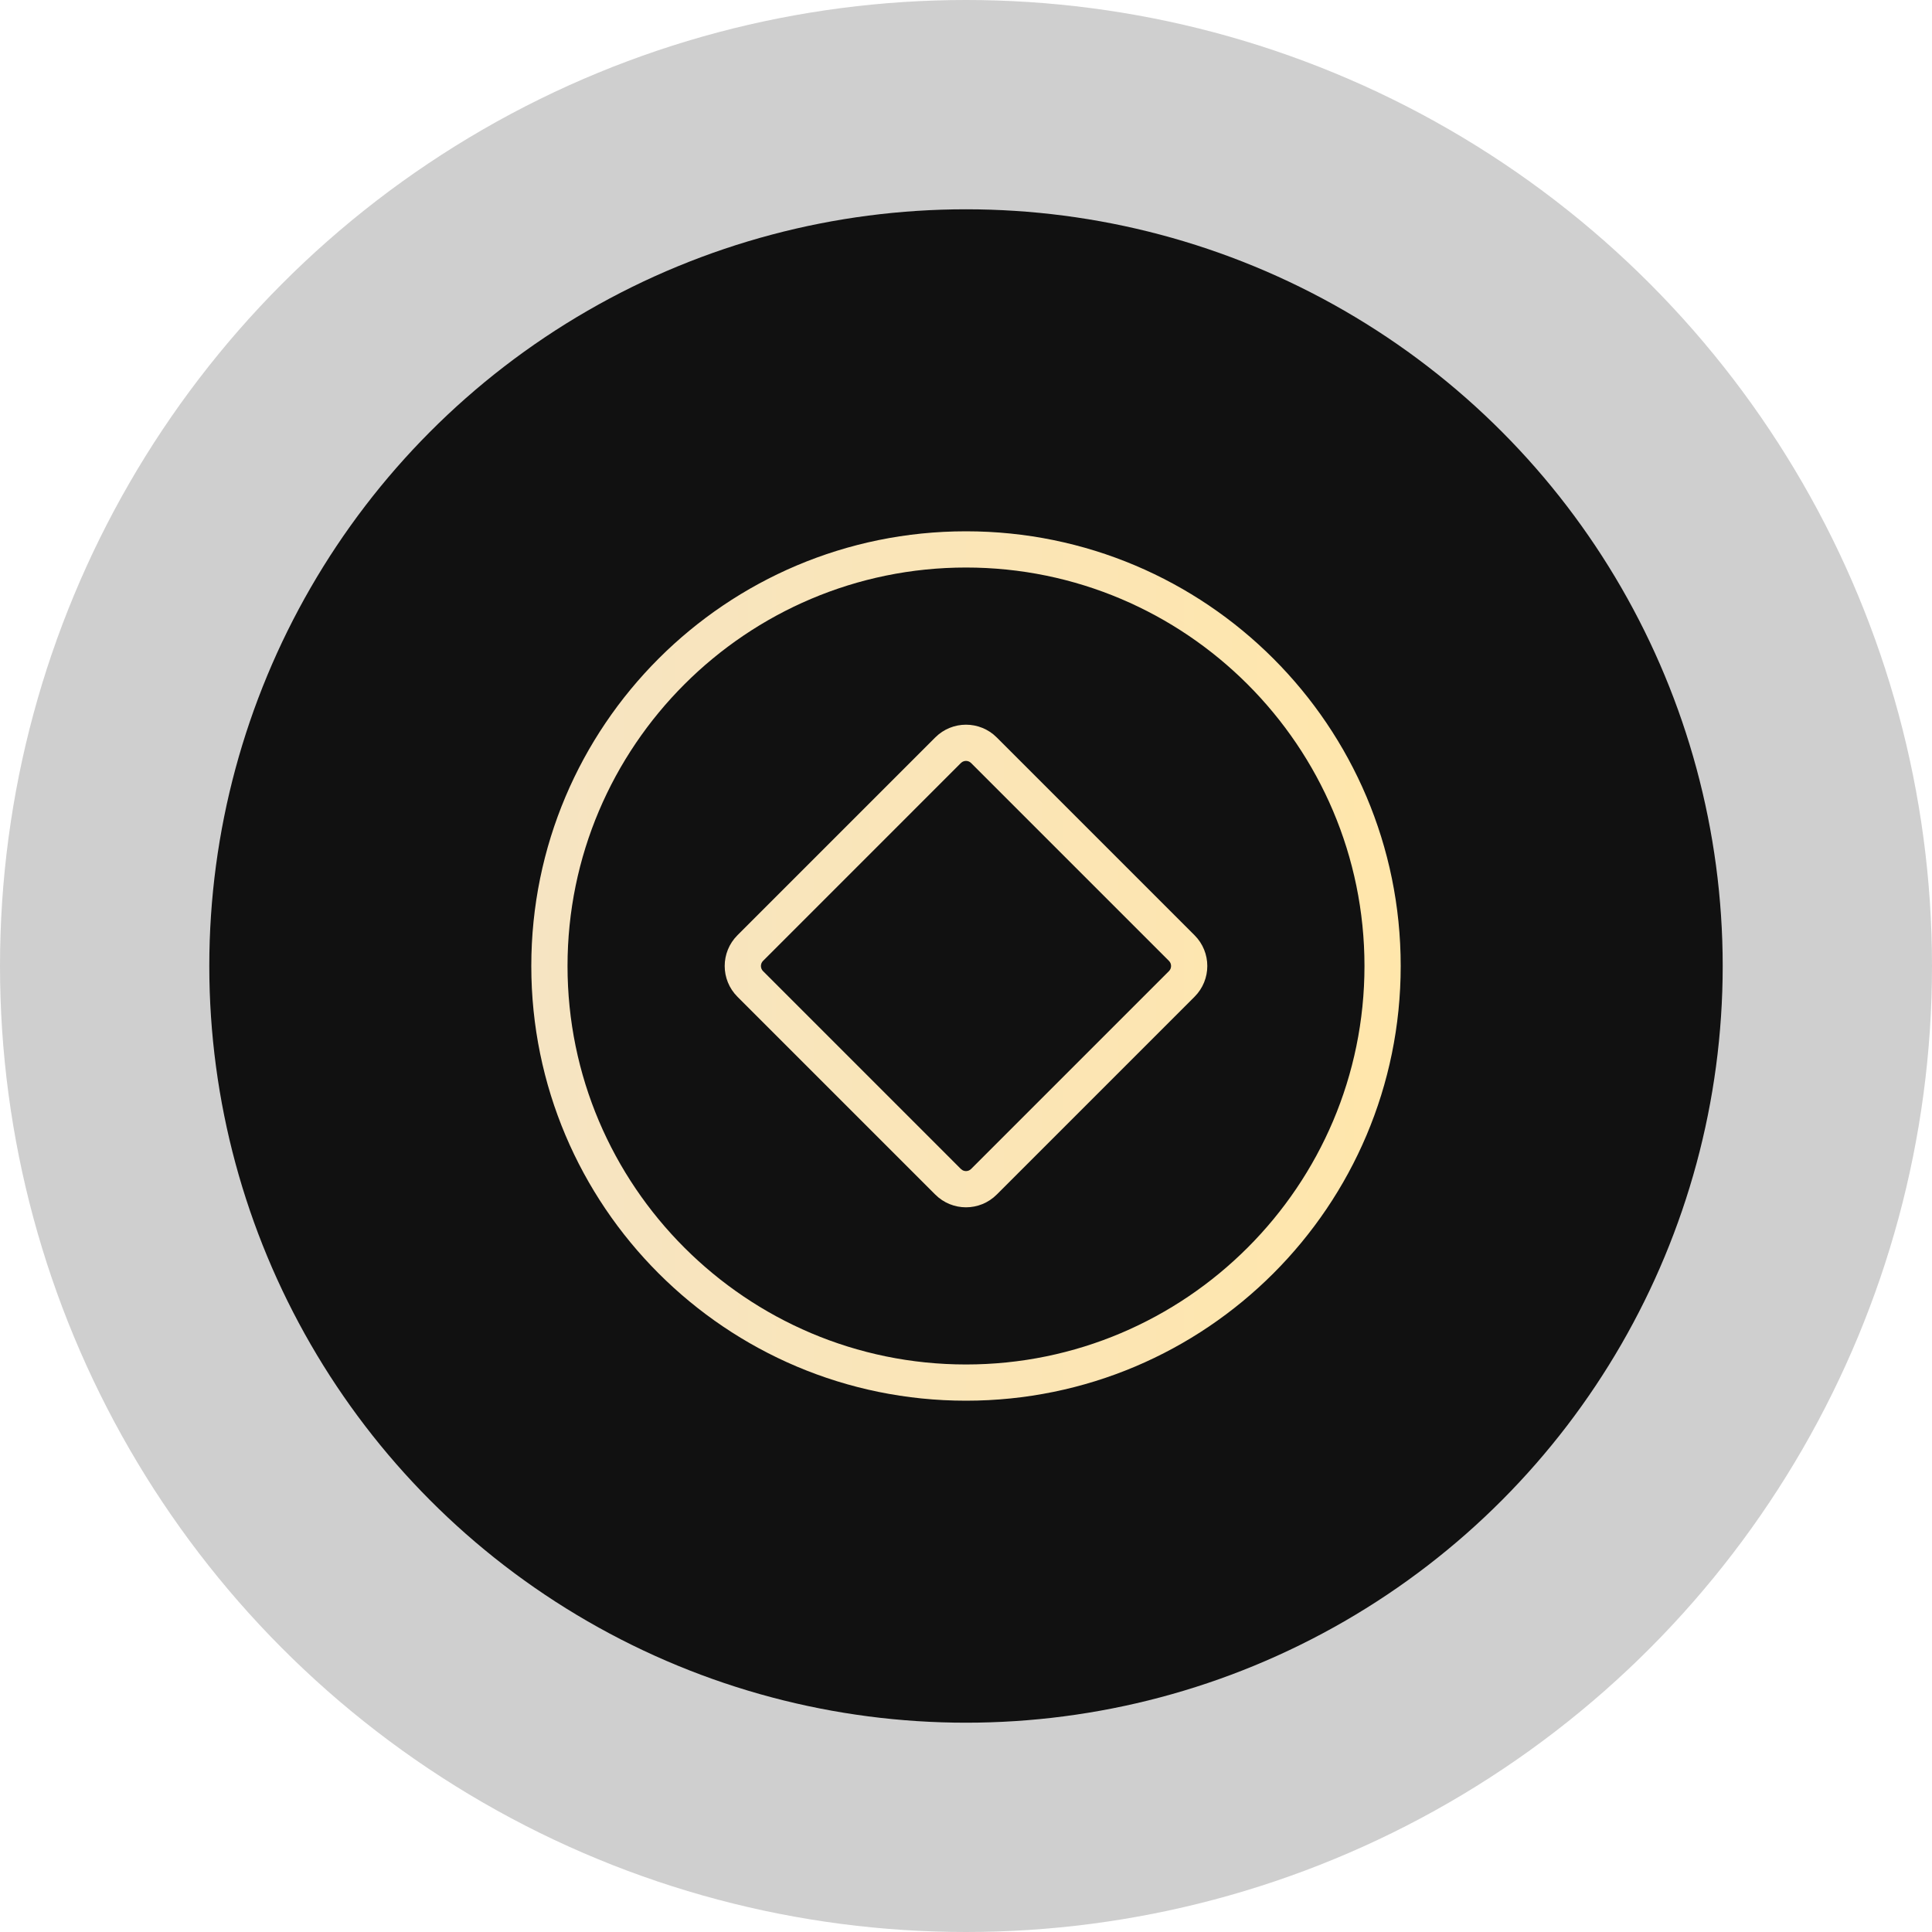
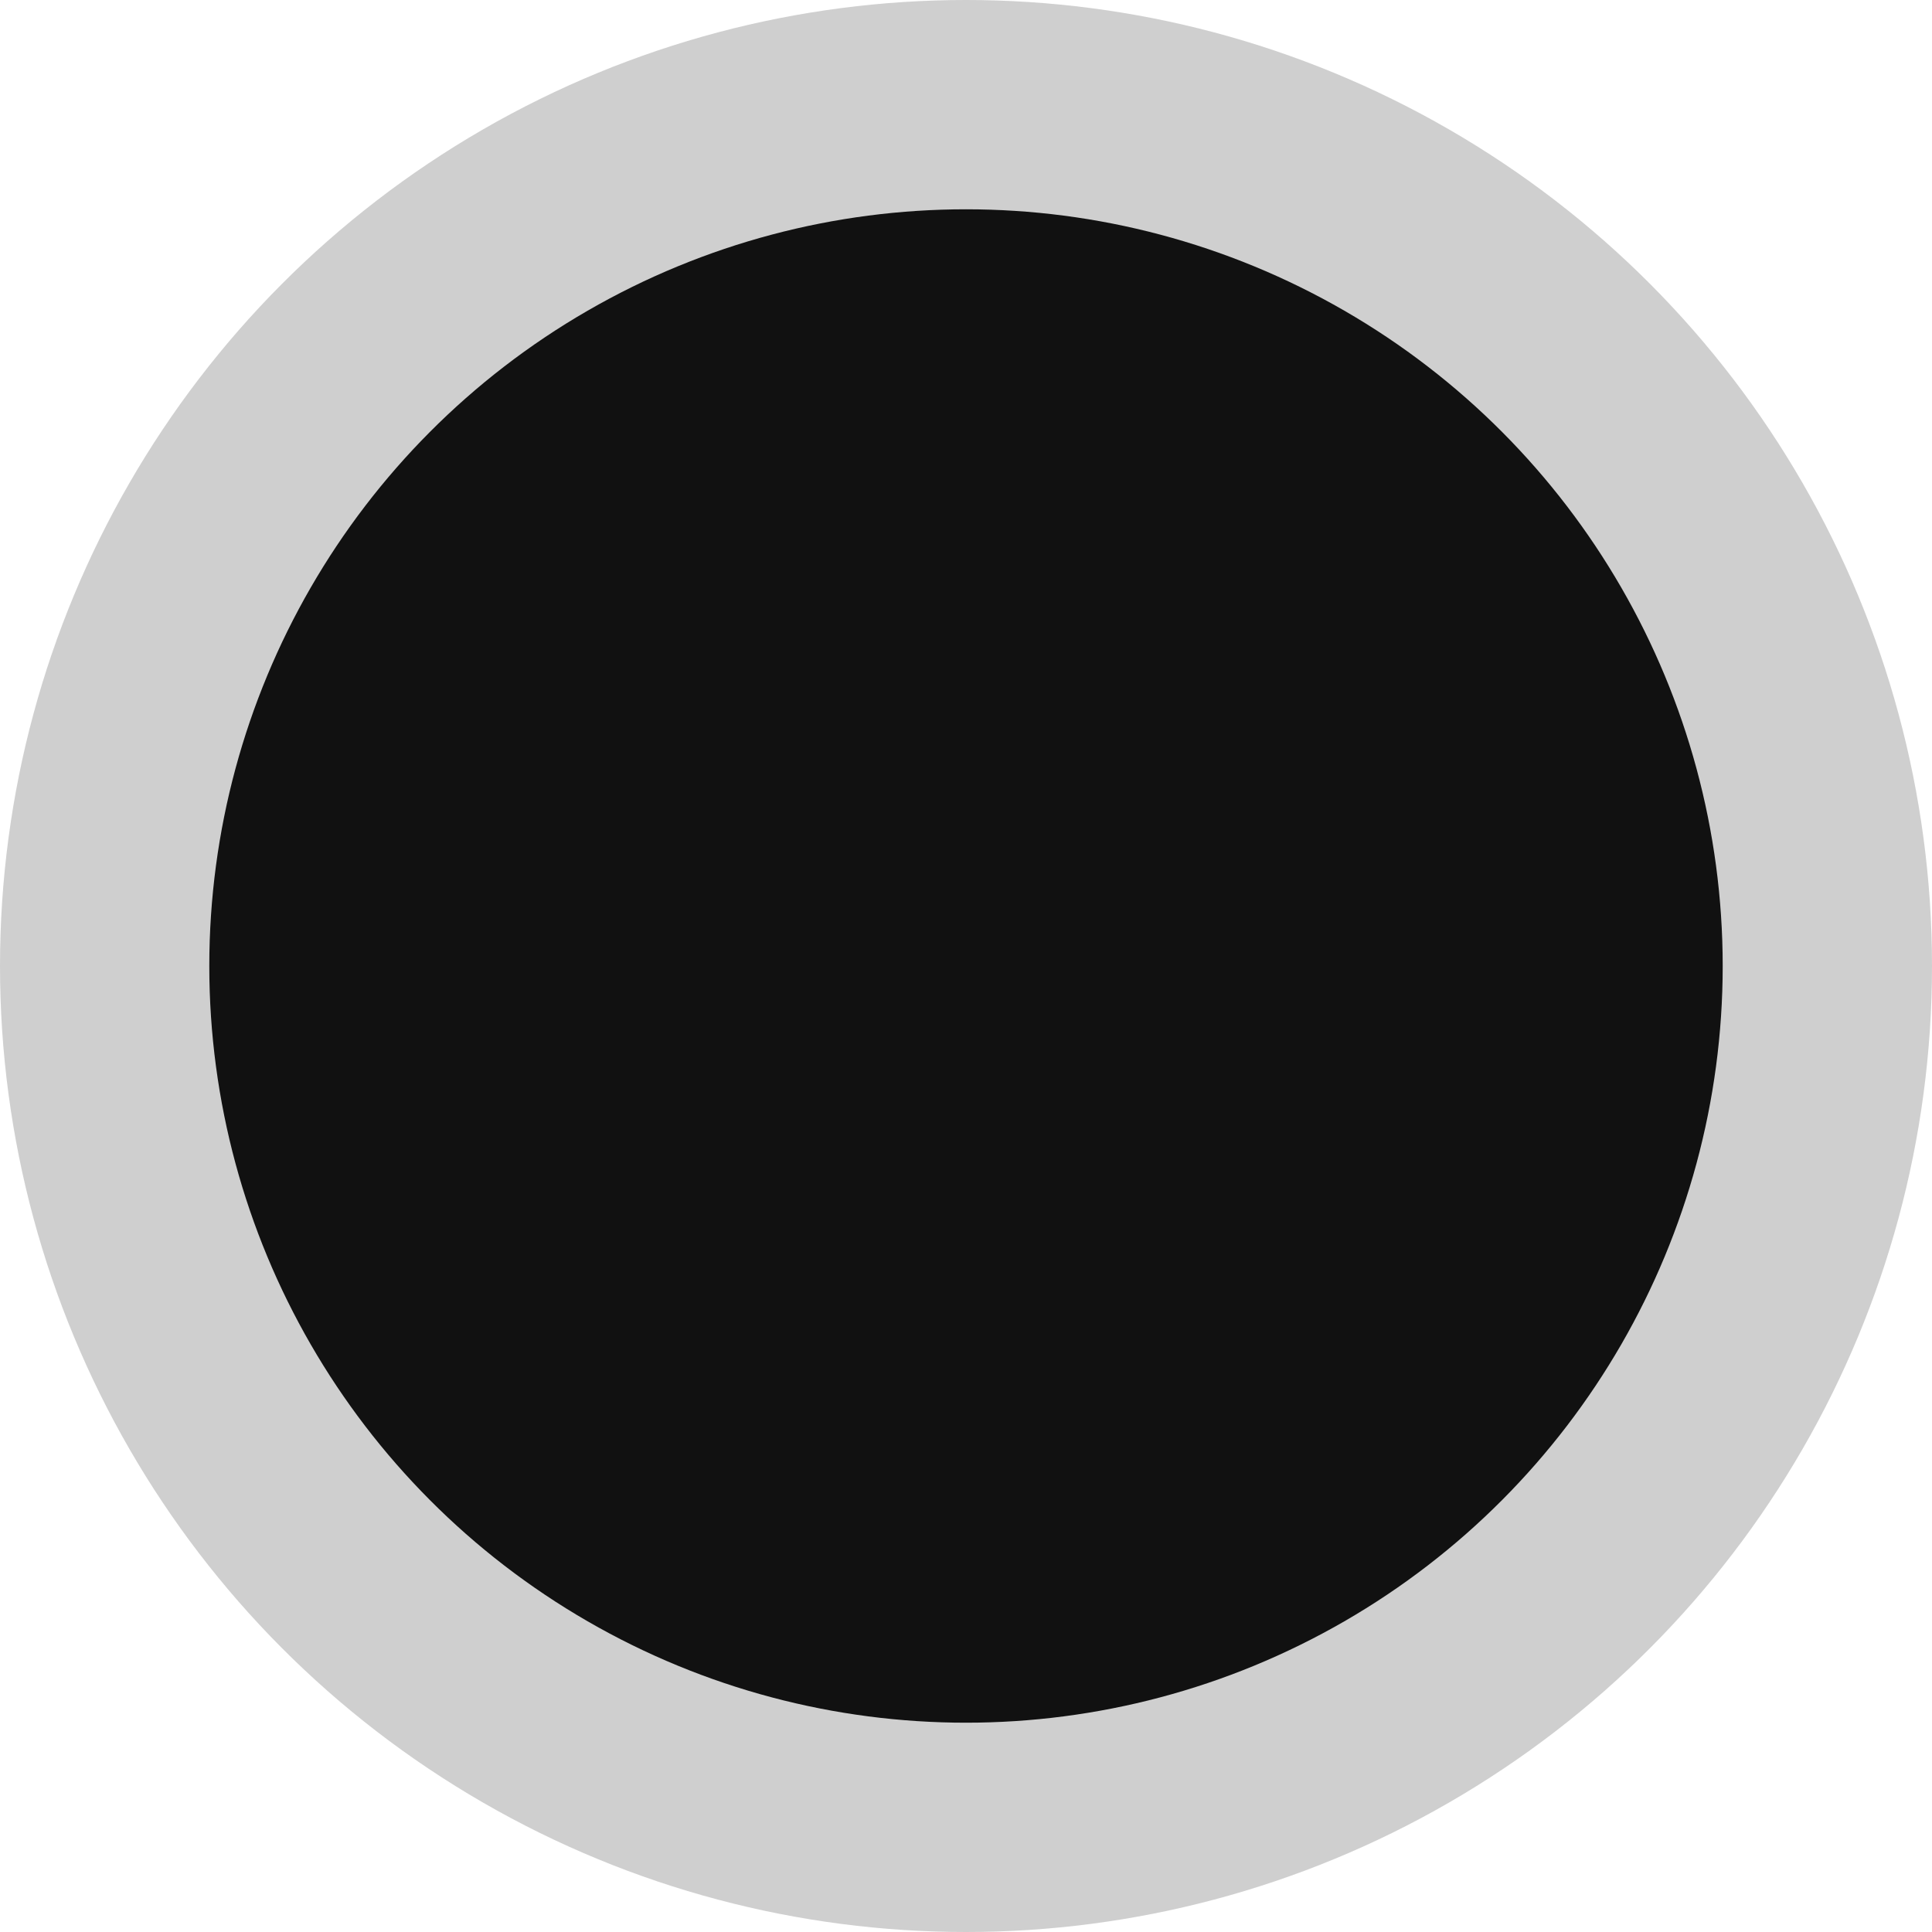
<svg xmlns="http://www.w3.org/2000/svg" width="120px" height="120px" viewBox="0 0 120 120" version="1.1">
  <title>100-05@2x</title>
  <desc>Created with Sketch.</desc>
  <defs>
    <linearGradient x1="100%" y1="50%" x2="0%" y2="50%" id="linearGradient-1">
      <stop stop-color="#FFE6AB" offset="0%" />
      <stop stop-color="#F6E4C2" offset="100%" />
    </linearGradient>
  </defs>
  <g id="官网1020" stroke="none" stroke-width="1" fill="none" fill-rule="evenodd">
    <g id="21-交易产品-实物黄金备份-2" transform="translate(-150, -1828)">
      <g id="编组-3备份-2" transform="translate(30, 1798)">
        <g id="100-05" transform="translate(120, 30)">
          <circle id="椭圆形" fill="#111111" opacity="0.2" cx="60" cy="60" r="60" />
          <circle id="椭圆形" fill="#111111" cx="60" cy="60" r="47" />
          <g id="编组" transform="translate(33, 33)" fill="url(#linearGradient-1)">
-             <path d="M27,0 C41.912,0 54,12.088 54,27 C54,41.912 41.912,54 27,54 C12.088,54 9.0000001e-05,41.912 9.0000001e-05,27 C9.0000001e-05,12.088 12.088,0 27,0 Z M27,2.25 C13.353,2.25 2.25,13.353 2.25,27 C2.25,40.647 13.353,51.75 27,51.75 C40.647,51.75 51.75,40.647 51.75,27 C51.75,13.353 40.647,2.25 27,2.25 Z M27,12.012 C27.691,12.012 28.382,12.276 28.909,12.803 L28.909,12.803 L41.197,25.091 C42.251,26.145 42.251,27.855 41.197,28.909 L41.197,28.909 L28.909,41.197 C28.382,41.724 27.691,41.988 27,41.988 C26.309,41.988 25.618,41.724 25.091,41.197 L25.091,41.197 L12.803,28.909 C11.749,27.855 11.749,26.145 12.803,25.091 L12.803,25.091 L25.091,12.803 C25.618,12.276 26.309,12.012 27,12.012 Z M27,14.262 C26.915,14.262 26.791,14.285 26.681,14.394 L26.681,14.394 L14.394,26.682 C14.219,26.857 14.219,27.143 14.394,27.318 L14.394,27.318 L26.681,39.606 C26.791,39.715 26.915,39.738 27,39.738 C27.085,39.738 27.209,39.715 27.318,39.606 L27.318,39.606 L39.606,27.318 C39.781,27.143 39.781,26.857 39.606,26.682 L39.606,26.682 L27.318,14.394 C27.209,14.285 27.085,14.262 27,14.262 Z" id="形状结合" />
-           </g>
+             </g>
        </g>
      </g>
    </g>
  </g>
</svg>